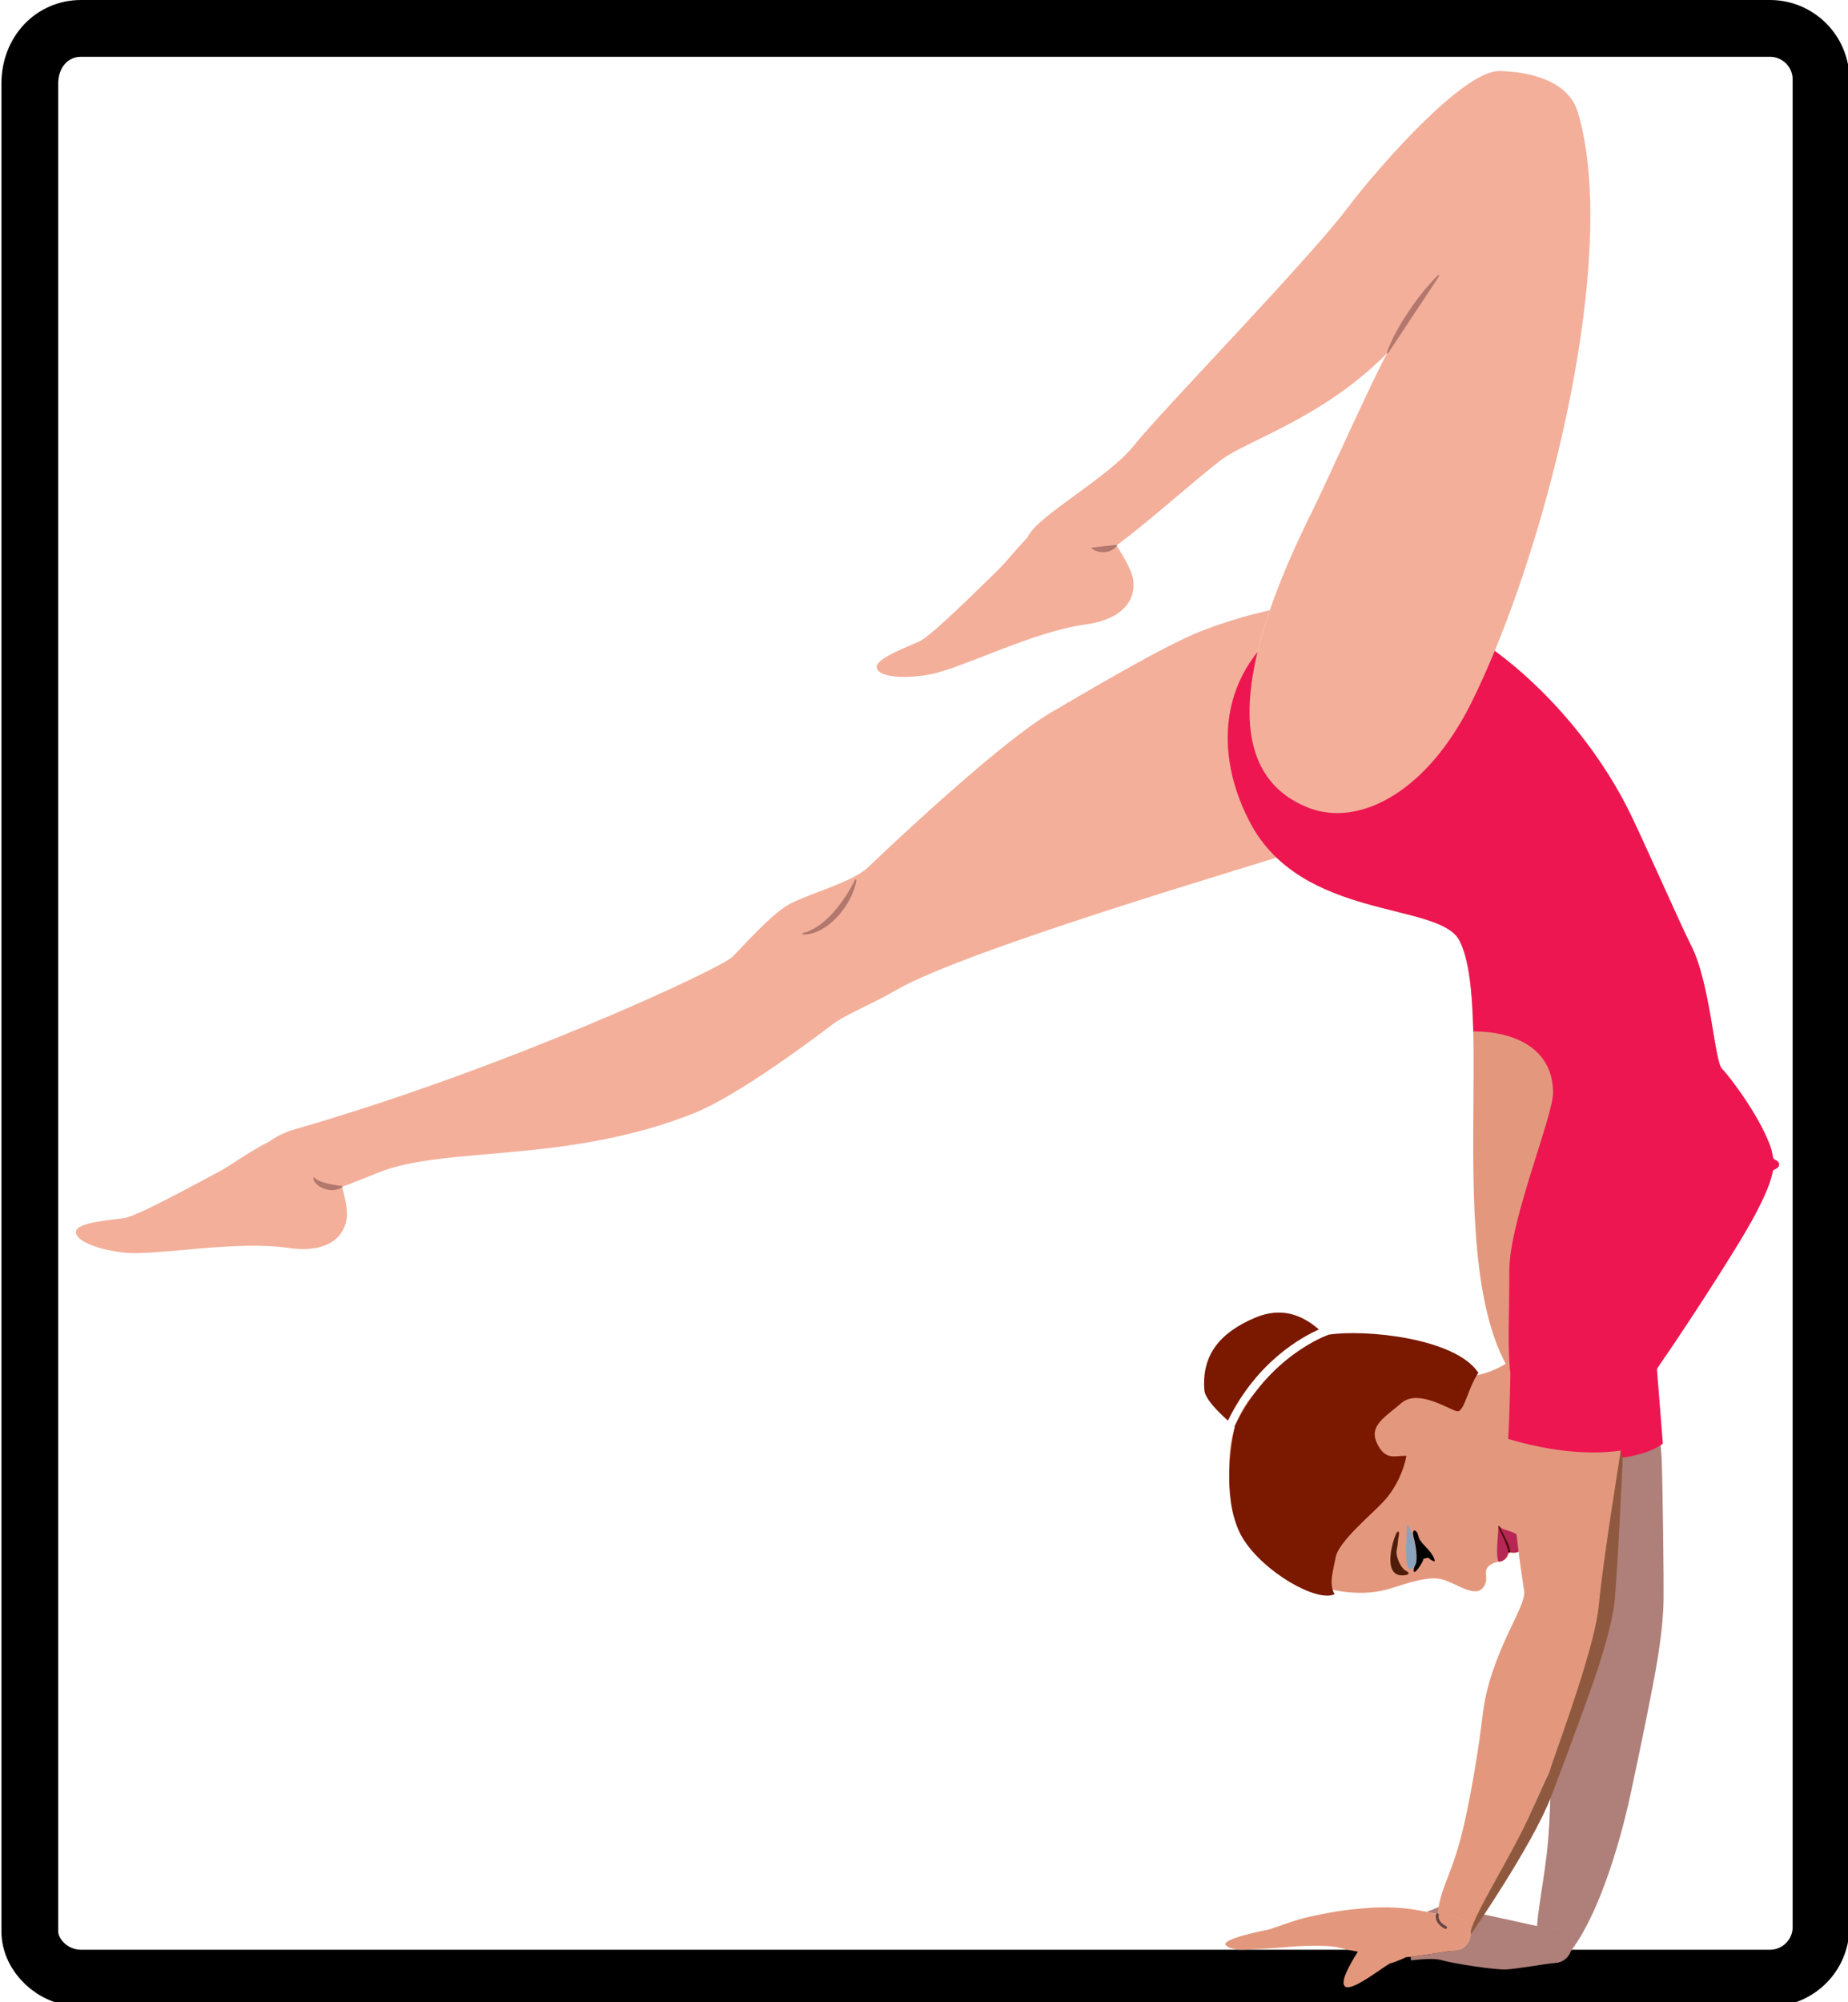
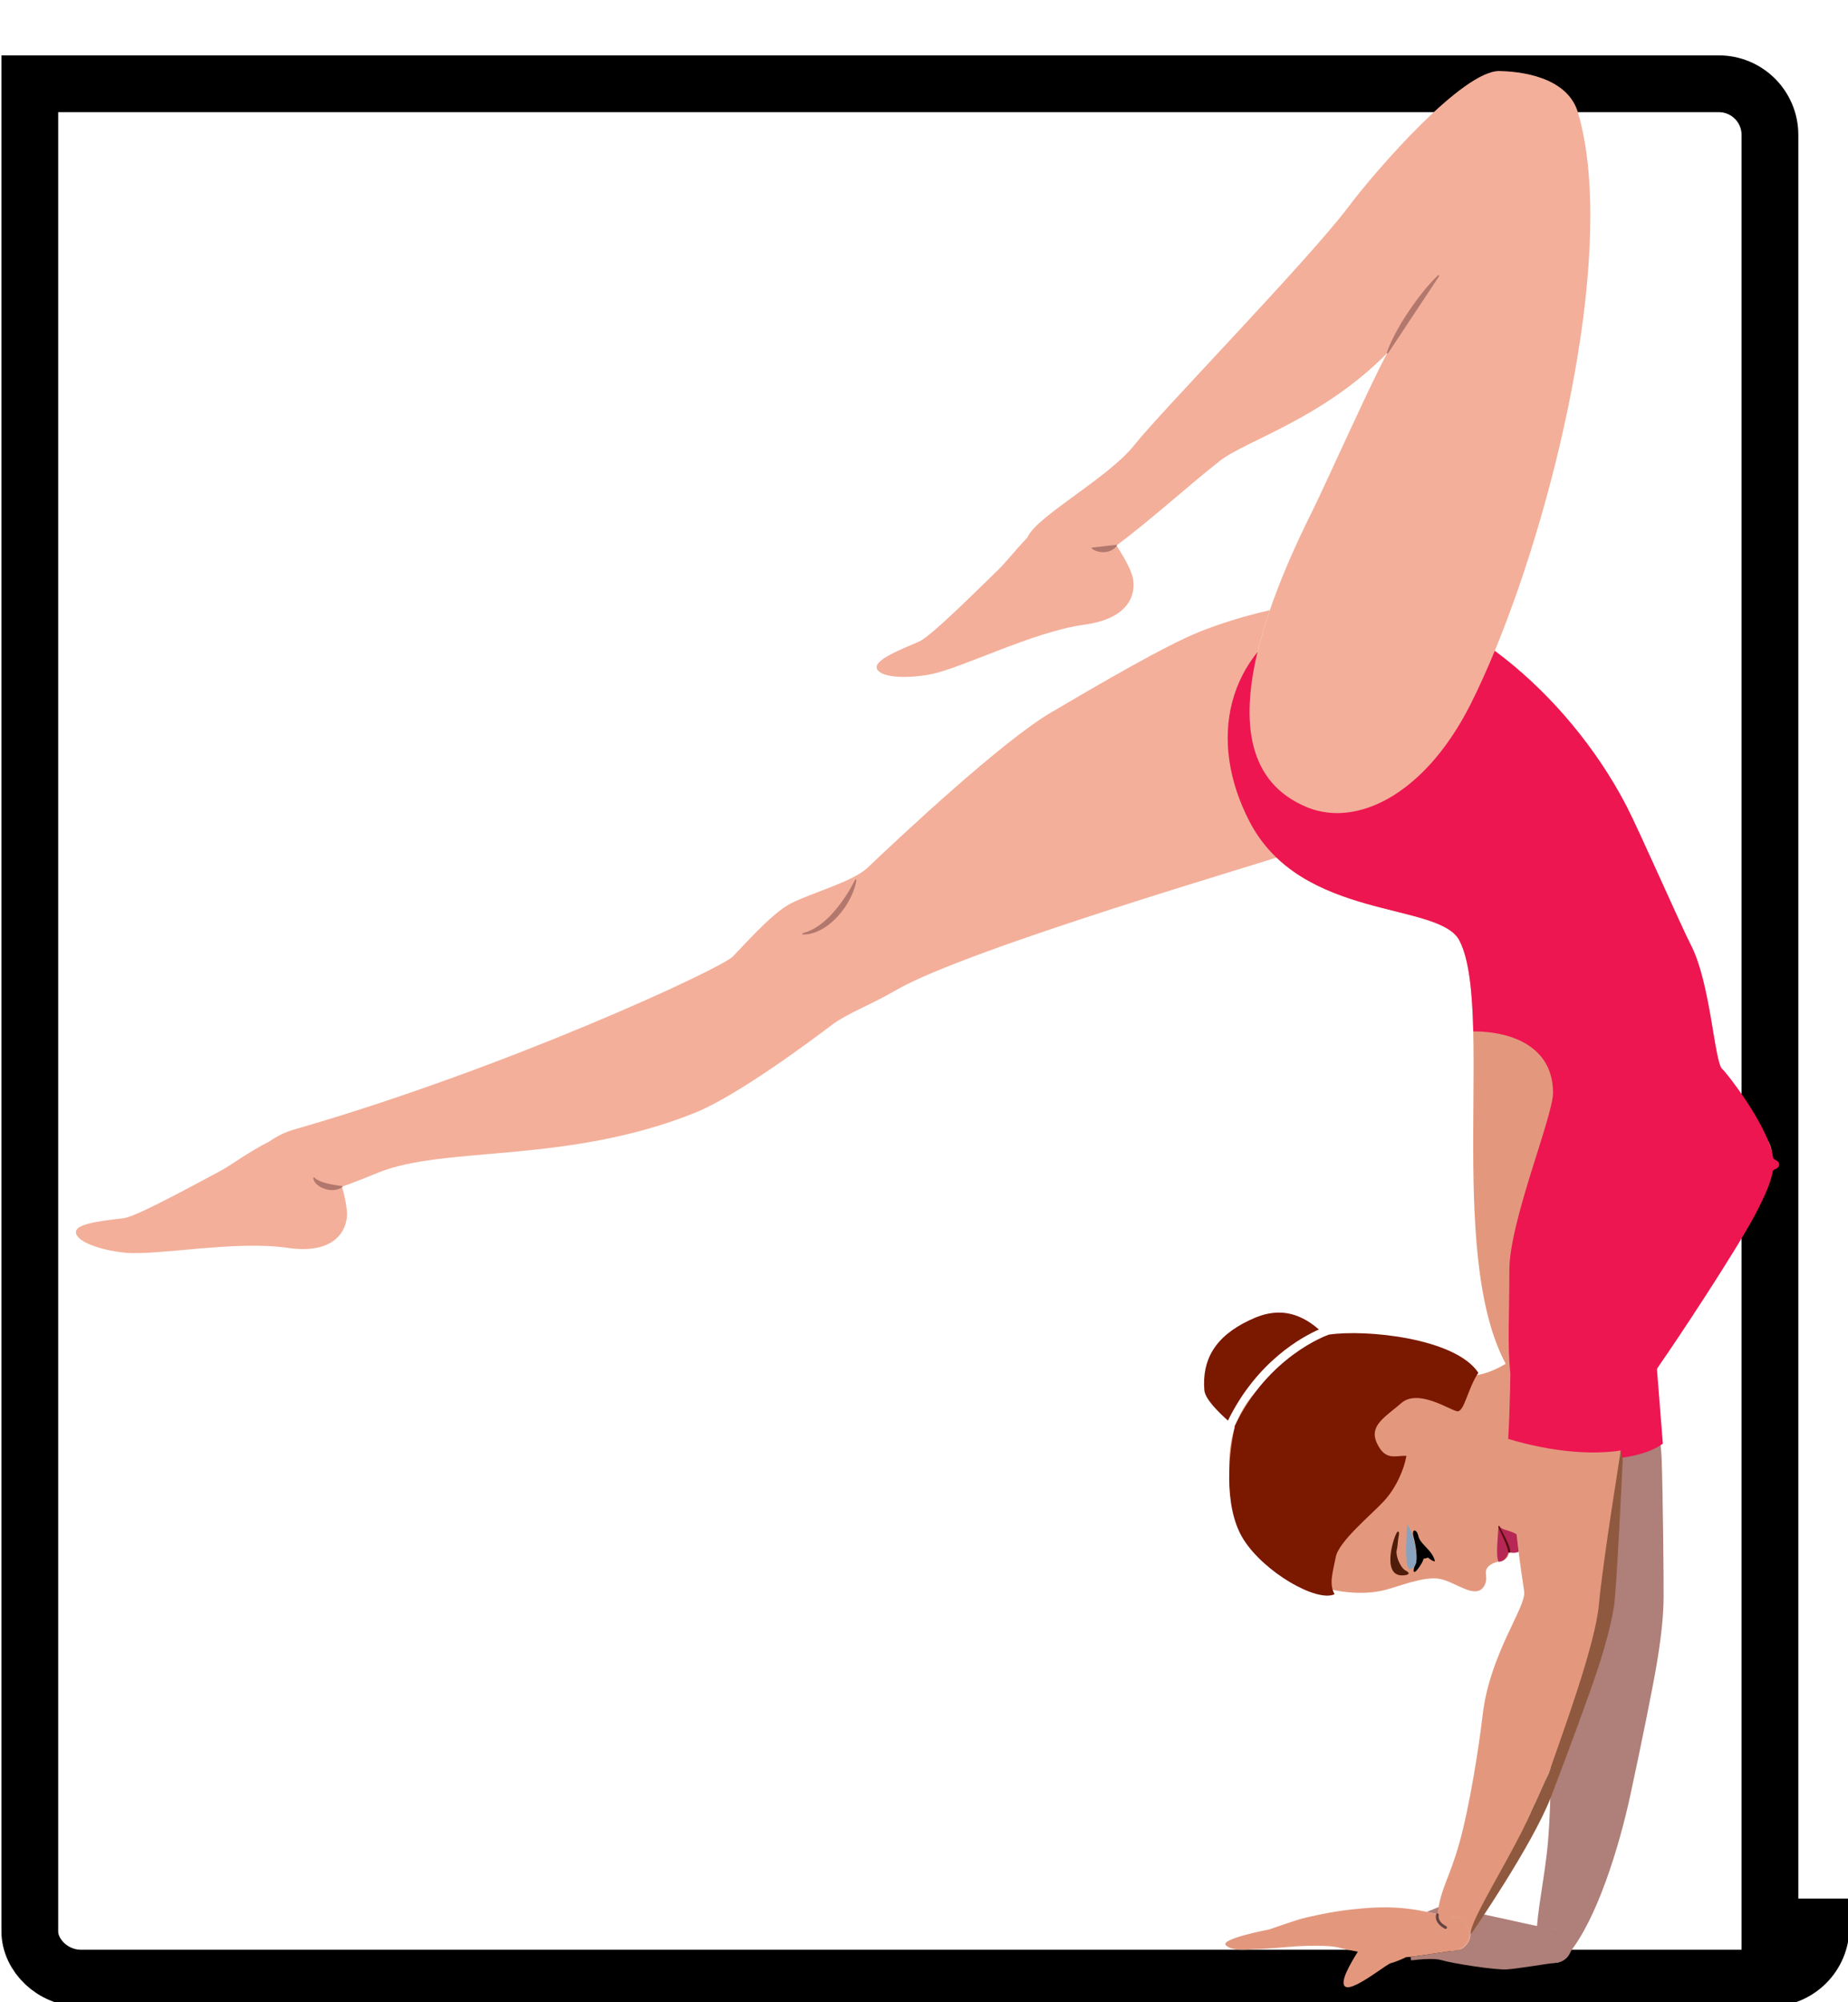
<svg xmlns="http://www.w3.org/2000/svg" version="1.1" id="Layer_1" x="0px" y="0px" width="651px" height="705px" viewBox="0 0 651 705" enable-background="new 0 0 651 705" xml:space="preserve">
-   <path fill="none" stroke="#000000" stroke-width="20" stroke-miterlimit="10" d="M641.5,678.5c0,9.941-8.059,18-18,18h-595  c-9.941,0-18-8.059-18-16.5V29.5c0-11.441,8.059-19.5,18-19.5h595c9.941,0,18,8.059,18,18V678.5z" />
+   <path fill="none" stroke="#000000" stroke-width="20" stroke-miterlimit="10" d="M641.5,678.5c0,9.941-8.059,18-18,18h-595  c-9.941,0-18-8.059-18-16.5V29.5h595c9.941,0,18,8.059,18,18V678.5z" />
  <g>
    <g>
      <g>
        <path fill="#AF7F79" d="M552.518,687.992c-0.975,1.805-2.851,3.063-5.049,3.148c-3.305,0.127-6.086-2.449-6.216-5.757     c-0.36-9.426,2.009-19.142,3.599-32.388c1.592-13.245,1.66-34.827,1.26-45.301c-0.851-22.143,9.523-40.117,7.84-45.552     c-5.213-16.844-14.029-45.314-15.486-83.32c-0.161-4.187-5.674-22.858-5.893-28.545c-1.383-35.987,44.988-37.767,45.727-3.253     c0.381,17.667,6.637,55.788,7.053,66.561c0.413,10.771,0.758,43.126,0.688,49.121c-0.068,5.997-0.713,12.614-2.167,21.663     c-1.45,9.045-5.95,31.056-9.555,47.715C570.424,650.096,562.594,675.839,552.518,687.992z" />
        <circle fill="#E1C7B7" cx="547.238" cy="685.155" r="5.99" />
        <path fill="#E1C7B7" d="M547.24,685.155" />
        <circle fill="#E1C7B7" cx="557.566" cy="449.47" r="5.991" />
        <path fill="#E1C7B7" d="M557.564,449.47" />
      </g>
      <g>
        <path fill="#AF7F79" d="M548.001,691.12c-0.11,0.01-0.249,0.02-0.418,0.03c-2.878,0.299-13.175,2.071-16.858,2.29     c-3.885,0.229-18.703-2.031-22.975-3.285c-2.3-0.678-6.791-0.359-10.686,0.089l-0.139-1.254c4.8-0.528,13.643-2.053,15.475-2.162     c3.297-0.188,5.815-3.017,5.627-6.323c-0.189-3.307-3.027-5.825-6.323-5.636c-0.866,0.05-4.442-0.678-9.142-1.703     c1.702-0.638,3.087-1.185,3.813-1.524c2.888-1.364,37.254,7.52,40.829,7.52h0.1c3.306-0.189,6.133,2.33,6.323,5.637     C553.826,688.093,551.308,690.932,548.001,691.12z" />
-         <path fill="#E3987D" d="M512.4,686.828v-0.02c3.087-0.398,5.397-3.127,5.209-6.293c-0.18-3.156-2.789-5.607-5.905-5.638v-0.009     c3.296-0.189,6.134,2.329,6.323,5.636C518.216,683.812,515.697,686.64,512.4,686.828z" />
        <path fill="#E1C7B7" d="M547.24,685.155" />
      </g>
      <path fill="#ED1651" d="M540.021,511.63c9.984,3.33,35.77,4.162,45.753-3.327c-1.247-15.39-3.742-49.078-4.99-59.062    c-2.638-21.073-6.519-28.284-25.372-28.284c-15.528,0-23.5,14.594-23.5,27.765C531.912,449.97,539.606,504.145,540.021,511.63z" />
    </g>
    <g>
      <g>
        <path fill="#F3AF9A" d="M480.684,284.786c-9.59,7.069-19.956,12.845-29.038,16.49c-5.009,2.001-110.765,32.732-135.899,47.302     c-9.381,5.447-17.348,8.235-22.795,12.357c-5.447,4.113-32.693,24.697-48.268,30.931c-45.031,18.034-88.15,11.492-111.432,21.012     c-3.993,1.634-8.355,3.387-12.776,4.96c1.255,4.411,1.942,8.444,1.733,10.604c-0.598,6.264-5.796,13.155-20.903,10.925     c-18.402-2.709-46.026,2.848-57.329,1.703c-9.241-0.946-17.536-4.143-17.228-7.419c0.319-3.276,12.169-4.033,17.048-4.771     c4.879-0.736,27.295-13.185,33.629-16.48c3.655-1.912,10.367-6.951,17.357-10.416c2.629-1.853,5.587-3.347,8.534-4.192     c75.105-21.56,150.698-56.752,154.811-60.975c4.113-4.232,13.005-14.251,19.239-18.034c6.224-3.774,22.765-8.017,28.242-13.245     c11.681-11.123,47.34-44.503,64.579-54.631c17.237-10.127,40.23-23.59,52.46-28.489c6.313-2.529,15.077-5.397,24.677-7.569     c-1.703,4.979-3.188,9.919-4.342,14.749c-5.887,24.536-3.595,46.086,17.566,54.67     C466.693,286.757,473.614,286.956,480.684,284.786z" />
        <path fill="#DD9997" d="M475.121,247.036" />
        <path fill="#DD9997" d="M104.595,409.175" />
      </g>
      <g>
        <path fill="#DD9997" d="M104.595,409.175" />
      </g>
    </g>
    <g>
      <g>
        <g>
          <path fill="#E3987D" d="M537.092,542.771c-0.181,3.395-2.279,4.148-4.758,3.753c0,0-0.436,0.039-0.662-0.014      c-0.167,1.106-1.075,3.137-3.396,3.26c-1.541,0.255-4.633,1.199-4.813,3.594c-0.12,1.541,0.603,3.137-0.701,5.187      c-3.039,4.775-9.992-1.595-15.578-2.627c-5.584-1.031-14.51,2.728-19.37,3.934c-17.562,4.357-48.351-5.681-53.731-33.896      c-5.38-28.22,10.564-43.95,31.804-48.108c21.243-4.162,34.209,2.598,39.991,4.661c7.934,2.827,17.005,4.207,29.955-6.115      c12.945-10.321,26.48-17.149,32.432-12.033c8.577,7.375,8.729,18.877-4.381,33.94c-9.018,10.358-17.991,17.923-16.75,23.188      c1.242,5.261,4,14.226,1.229,17.872C545.588,543.01,539.451,543.712,537.092,542.771z" />
          <path fill="#E1C7B7" d="M562.156,479.388c1.141,3.107-0.452,6.547-3.561,7.688c-3.104,1.138-6.543-0.455-7.684-3.559      c-1.143-3.104,0.453-6.547,3.559-7.688C557.574,474.691,561.017,476.283,562.156,479.388z" />
          <path fill="#E1C7B7" d="M556.533,481.453" />
          <circle fill="#E1C7B7" cx="452.196" cy="514.655" r="5.989" />
          <path fill="#E1C7B7" d="M452.196,514.657" />
        </g>
        <path fill="#501C0A" d="M491.472,540.864c-1.683,4.364-3.813,14.429,3.05,13.811c1.463-0.13,2.631-0.62,0.677-1.654     c-1.954-1.035-3.614-5.345-3.185-7.155c0.429-1.81,0.402-3.727,0.723-5.084C493.055,539.423,492.555,538.066,491.472,540.864z" />
        <path d="M503.055,548.414c0.934,0.854,1.775,1.234,2.244,1.351c0.318,0.078,0.031-0.932-0.549-1.97     c-1.541-2.766-4.545-4.447-5.116-6.992c-0.593-2.646-2.579-2.659-1.611,0.584c0.671,2.44,1.53,7.607,0.612,9.394     c-1.031,2.009-0.906,3.891,0.755,1.757c0.815-1.047,1.933-2.721,2.072-3.697C502.074,548.729,502.867,548.553,503.055,548.414z" />
        <path fill="#B72755" d="M527.834,537.471c0.004-0.216,0.2-0.34,0.364-0.078c1.225,1.938,6.305,1.115,8.521,5.502     c-0.182,3.396-2.279,4.149-4.759,3.753c0,0-0.435,0.039-0.661-0.014c-0.168,1.107-1.076,3.138-3.396,3.26     C526.758,547.575,527.821,540.475,527.834,537.471z" />
        <path fill="#570E0E" d="M528.211,537.444c0.873,1.747,4.274,7.427,3.749,9.203c0,0-0.435,0.039-0.661-0.014     c0.004-2.246-3.191-7.787-3.465-9.163C527.838,537.255,528.15,537.189,528.211,537.444z" />
      </g>
      <g>
        <path fill="#7A1800" d="M464.611,468.116c-5.785,2.54-21.799,11.144-32.046,32.086c-3.286-2.968-8.056-7.579-8.305-10.735     c-0.827-10.496,3.556-18.771,15.813-24.576C444.904,462.609,454.016,458.826,464.611,468.116z" />
        <path fill="#7A1800" d="M520.785,483.362c-3.734,5.407-4.969,14.001-7.508,13.543s-13.723-8.007-19.598-2.907     c-5.875,5.089-11.542,7.976-8.594,14.2c2.947,6.224,6.334,4.292,10.356,4.382c-0.776,4.671-3.595,11.302-7.987,16.032     c-4.381,4.729-15.844,14.121-16.898,19.599c-1.057,5.467-2.48,9.46-0.418,13.114c-6.225,2.948-24.797-7.688-32.125-19.359     c-7.459-11.88-4.871-31.816-3.027-39.583c-0.04-0.029-0.08-0.069-0.119-0.109c11.85-24.826,32.652-32.115,32.861-32.195     c0.1-0.039,0.198-0.079,0.289-0.14C481.043,467.957,512.75,471.134,520.785,483.362z" />
-         <path fill="#7A1800" d="M452.196,514.657" />
      </g>
    </g>
    <path fill="#D9D9D9" d="M479.297,211.743c-20.38,0-38.268,14.974-38.268,41.595c0,16.637,14.142,32.025,30.363,32.025   c16.221,0,44.92-26.203,44.92-45.751C516.313,224.5,504.393,211.743,479.297,211.743z" />
    <g>
      <g>
        <path fill="#E3987D" d="M623.744,408.576c-1.036,1.893-6.771,12.299-10.616,20.613c-3.018,6.503-9.171,15.077-12.049,19.946     c-2.878,4.859-11.761,23.87-15.595,29.268c-8.455,11.899-9.291,24.378-18.064,28.929c-14.18,7.35-30.393-14.38-37.373-27.843     c-20.404-39.355-3.805-124.926-15.934-148.329c-7.16-13.821-55.736-6.8-73.93-41.894c-10.895-21.012-10.436-43.219,2.799-59.669     c-5.887,24.536-3.595,46.086,17.566,54.67c17.676,7.17,41.715-4.7,57.768-36.846c2.748-5.506,5.517-11.641,8.245-18.253     c18.254,13.464,35.192,33.031,46.415,54.671c4.412,8.504,19.369,42.571,22.686,48.954c6.891,13.284,8.245,40.919,10.963,43.558     c2.719,2.639,9.859,12.995,16.492,25.802C623.943,403.746,624.789,406.685,623.744,408.576z" />
        <path fill="#E3987D" d="M553.777,476.135c2.936-1.521,6.55-0.377,8.072,2.56c1.524,2.938,0.377,6.554-2.561,8.075     c-2.937,1.525-6.551,0.377-8.07-2.559C549.693,481.273,550.841,477.66,553.777,476.135z" />
        <path fill="#E3987D" d="M556.533,481.453" />
-         <circle fill="#E3987D" cx="557.566" cy="449.472" r="5.99" />
        <path fill="#E3987D" d="M557.564,449.47" />
        <circle fill="#E3987D" cx="475.124" cy="247.034" r="5.99" />
        <path fill="#E3987D" d="M475.121,247.036" />
      </g>
      <path fill="#ED1651" d="M531.982,483.012c7.74,13.37,22.445,31.055,35.439,24.317c8.772-4.548,9.704-16.251,18.158-28.152    c3.834-5.4,25.893-38.504,32.863-51.782c3.777-7.196,5.512-11.703,6.094-15.093c0.109-0.638,2.203-0.737,2.203-2.252    c0-1.618-1.981-1.528-2.114-2.435c-0.122-0.833-0.313-1.636-0.541-2.461c-2.903-10.457-14.739-26.161-17.458-28.802    c-2.717-2.636-4.074-30.27-10.965-43.563c-3.313-6.379-18.278-40.446-22.688-48.953c-20.886-40.281-61.616-73.411-93.677-73.25    v1.157c25.096,0,37.016,12.757,37.016,27.869c0,19.548-28.699,45.751-44.92,45.751c-16.222,0-30.363-15.389-30.363-32.025    c0-26.621,17.888-41.595,38.268-41.595v-1.157c-6.313,0.032-12.286,1.354-17.707,4.166    c-30.131,15.625-36.111,46.161-21.404,74.519c18.193,35.093,66.764,28.068,73.932,41.891c3.404,6.566,4.546,18.026,4.878,31.988    c14.235,0,28.097,5.818,28.097,21.623c0,8.316-15.39,45.337-15.39,62.39S531.012,472.692,531.982,483.012z" />
    </g>
    <g>
      <g>
        <path fill="#E3987D" d="M539.606,637.347c1.991-3.983,3.983-8.963,5.976-12.946c9.957-28.879,21.908-57.758,23.899-88.628     c1.905-35.239,4.714-69.569,4.956-104.729c-10.829-15.286-38.568-11.949-41.697,15.438c-0.648,5.653,1.969,24.944,1.496,29.109     c-4.32,37.786,0.08,67.263,2.679,84.702c0.838,5.628-12.14,21.82-14.658,43.837c-1.189,10.416-4.529,31.737-8.106,44.589     c-3.578,12.855-6.705,16.098-7.779,25.473c5.477,2.987,9.902,5.374,12.074,6.473     C526.661,665.852,532.186,655.899,539.606,637.347z" />
        <path fill="#8F5940" d="M570.975,510.628c0,0-6.473,40.082-7.717,54.272c-1.245,14.19-13.002,45.942-17.676,59.5     c-1.992,3.983-3.984,8.963-5.976,12.946c-3.54,8.85-13.626,25.827-17.925,34.23c-4.711,9.213-3.485,9.461-3.485,9.461     s21.668-31.311,28.247-48.521c6.086-15.924,13.874-36.997,16.679-45.719c2.805-8.721,4.445-15.164,5.423-21.083     c0.977-5.915,3.094-51.685,3.094-51.685L570.975,510.628z" />
        <circle fill="#E1C7B7" cx="511.634" cy="680.868" r="5.989" />
        <path fill="#E1C7B7" d="M511.633,680.867" />
        <circle fill="#E1C7B7" cx="557.565" cy="449.47" r="5.989" />
        <path fill="#E1C7B7" d="M557.564,449.47" />
      </g>
      <g>
        <path fill="#E3987D" d="M512.4,686.809v0.021c-1.832,0.108-10.675,1.633-15.475,2.161c-0.697,0.079-1.305,0.129-1.793,0.158     c0.408,0-4.291,1.972-4.969,2.012c-0.588,0.04-2.857,1.663-5.547,3.495c-4.152,2.818-9.301,6.104-10.834,4.74     c-1.793-1.593,1.752-7.758,4.551-12.209c-2.639-0.468-4.9-0.936-6.194-1.313c-4.272-1.256-14.19-0.641-15.685-0.562     c-1.503,0.09-11.281,0.993-14.272,0.996c-2.677,0.003-7.765,0.919-10.294-1.331s15.275-5.637,15.275-5.637     s8.306-2.897,10.955-3.654c2.658-0.757,11.282-2.659,17.586-3.316c1.862-0.199,3.953-0.428,6.283-0.587     c5.577-0.389,12.478-0.389,20.574,1.384c4.699,1.025,8.275,1.753,9.142,1.702v0.011c3.116,0.029,5.726,2.479,5.905,5.636     C517.798,683.682,515.488,686.41,512.4,686.809z" />
        <path fill="#E3987D" d="M512.4,686.828v-0.02c3.087-0.398,5.397-3.127,5.209-6.293c-0.18-3.156-2.789-5.607-5.905-5.638v-0.009     c3.296-0.189,6.134,2.329,6.323,5.636C518.216,683.812,515.697,686.64,512.4,686.828z" />
        <path fill="#E1C7B7" d="M511.633,680.867" />
      </g>
      <path fill="#ED1651" d="M531.286,506.64c14.371,4.311,31.659,6.642,45.337,2.911c0.209-8.11,4.783-56.983,3.119-66.132    c-2.975-16.359-11.098-22.462-23.5-22.462c-17.467,0-24.018,15.183-24.018,26.308C532.225,448.409,532.533,486.883,531.286,506.64    z" />
    </g>
    <g>
      <g>
        <path fill="#DD9997" d="M377.932,195.907c-3.25,0.609-6.381-1.532-6.989-4.784c-0.61-3.252,1.532-6.383,4.784-6.992     c3.248-0.609,6.379,1.535,6.988,4.784C383.324,192.167,381.184,195.297,377.932,195.907z" />
        <path fill="#DD9997" d="M376.828,190.018" />
      </g>
      <g>
        <path fill="#F3AF9A" d="M526.562,229.169c-2.729,6.612-5.497,12.747-8.245,18.253c-10.467,20.973-24.338,33.311-37.633,37.364     c-7.069,2.17-13.99,1.971-20.135-0.519c-21.161-8.584-23.453-30.134-17.566-54.67c1.154-4.83,2.639-9.77,4.342-14.749     c4.033-11.75,9.381-23.71,14.967-34.893c4.282-8.574,21.938-47.959,26.488-55.736c-22.973,23.342-49.82,30.811-59.121,38.1     c-10.406,8.136-23.989,20.514-36.367,29.766c3.037,4.541,5.348,9.082,5.815,11.551c1.155,6.185-1.921,14.25-17.058,16.302     c-18.424,2.51-43.418,15.516-54.602,17.547c-9.132,1.663-17.995,0.906-18.602-2.341c-0.607-3.236,10.565-7.249,15.046-9.311     c4.492-2.062,22.566-20.245,27.724-25.175c2.37-2.26,6.035-6.931,10.317-11.402c0.05-0.129,0.12-0.269,0.188-0.408     c3.745-7.499,28.381-20.644,37.483-32.155c9.102-11.532,61.302-65.127,75.214-83.619c10.326-13.713,40.63-48.367,53.446-48.068     c11.253,0.259,24.397,3.654,27.614,14.639C569.371,85.621,549.246,174.2,526.562,229.169z" />
        <path fill="#DD9997" d="M475.121,247.036L475.121,247.036z" />
        <path fill="#DD9997" d="M376.828,190.018" />
      </g>
    </g>
    <g opacity="0.5">
      <path fill="#723F40" d="M488.571,124.086c-0.001,0,0.159-0.504,0.493-1.35c0.332-0.846,0.834-2.038,1.516-3.415    c0.325-0.699,0.713-1.433,1.128-2.206c0.4-0.782,0.86-1.583,1.345-2.404c0.471-0.832,0.978-1.676,1.525-2.514    c0.542-0.841,1.064-1.714,1.655-2.542c0.576-0.837,1.152-1.674,1.721-2.499c0.596-0.805,1.183-1.597,1.751-2.364    c0.567-0.767,1.163-1.478,1.702-2.168c0.534-0.694,1.097-1.312,1.587-1.901c1.994-2.336,3.542-3.749,3.542-3.75l0.045-0.042    c0.101-0.092,0.256-0.084,0.348,0.016c0.078,0.085,0.085,0.21,0.023,0.302l-17.965,27.111c-0.074,0.113-0.227,0.144-0.339,0.069    c-0.094-0.062-0.131-0.176-0.099-0.278L488.571,124.086z" />
    </g>
    <g opacity="0.5">
      <path fill="#723F40" d="M393.318,192.333c0,0-0.117,0.159-0.33,0.374c-0.212,0.215-0.519,0.492-0.896,0.727    c-0.188,0.136-0.396,0.243-0.615,0.349c-0.219,0.119-0.453,0.216-0.696,0.301c-0.487,0.17-1.017,0.269-1.552,0.311    c-0.535,0.048-1.076,0.036-1.591-0.034c-0.256-0.029-0.509-0.1-0.746-0.144c-0.235-0.036-0.467-0.138-0.676-0.199    c-0.842-0.28-1.432-0.726-1.432-0.726l-0.159-0.12c-0.093-0.07-0.111-0.202-0.041-0.294c0.036-0.048,0.089-0.076,0.144-0.083    l8.534-0.959c0.111-0.012,0.211,0.067,0.224,0.178c0.006,0.053-0.009,0.103-0.037,0.142L393.318,192.333z" />
    </g>
    <g opacity="0.5">
      <path fill="#723F40" d="M301.665,309.996c0,0-0.018,0.11-0.052,0.316c-0.039,0.206-0.083,0.52-0.184,0.892    c-0.177,0.759-0.494,1.819-0.992,3.042c-0.498,1.221-1.157,2.618-2.038,4.015c-0.217,0.352-0.438,0.709-0.662,1.072    c-0.253,0.343-0.509,0.691-0.767,1.042c-0.51,0.703-1.064,1.402-1.671,2.054c-0.579,0.672-1.25,1.278-1.864,1.906    c-0.667,0.581-1.365,1.114-2.017,1.645c-0.707,0.48-1.409,0.909-2.075,1.308c-0.696,0.367-1.386,0.65-1.998,0.933    c-0.652,0.227-1.266,0.381-1.792,0.532c-0.513,0.183-1.033,0.159-1.416,0.221c-0.792,0.069-1.229,0.079-1.229,0.079l-0.036,0    c-0.138,0.003-0.252-0.106-0.255-0.244c-0.002-0.113,0.07-0.21,0.172-0.243c0,0,0.398-0.128,1.096-0.354    c0.341-0.131,0.789-0.205,1.239-0.455c0.461-0.221,0.982-0.471,1.549-0.743c0.535-0.336,1.113-0.7,1.726-1.085    c0.585-0.426,1.182-0.905,1.811-1.384c0.582-0.537,1.204-1.07,1.797-1.653c0.567-0.61,1.188-1.187,1.728-1.841    c1.118-1.271,2.167-2.606,3.076-3.91c0.925-1.293,1.714-2.553,2.373-3.64c1.303-2.191,2.027-3.719,2.027-3.719    c0.058-0.122,0.204-0.174,0.326-0.117c0.101,0.048,0.154,0.156,0.137,0.261L301.665,309.996z" />
    </g>
    <g opacity="0.5">
      <path fill="#723F40" d="M120.451,418.086c0,0-0.177,0.129-0.492,0.283c-0.312,0.154-0.759,0.344-1.288,0.459    c-0.268,0.079-0.552,0.116-0.854,0.15c-0.304,0.048-0.622,0.058-0.949,0.06c-0.654-0.007-1.342-0.111-2.02-0.298    c-0.679-0.186-1.345-0.443-1.947-0.794c-0.302-0.164-0.577-0.369-0.843-0.566c-0.268-0.174-0.489-0.42-0.7-0.634    c-0.212-0.195-0.374-0.438-0.515-0.654c-0.144-0.205-0.239-0.398-0.307-0.585c-0.128-0.364-0.154-0.563-0.154-0.563l-0.016-0.124    c-0.017-0.129,0.075-0.247,0.204-0.265c0.073-0.009,0.143,0.017,0.192,0.063c0,0,0.11,0.104,0.303,0.286    c0.087,0.1,0.234,0.185,0.389,0.294c0.152,0.114,0.338,0.225,0.554,0.33c0.842,0.452,2.08,0.871,3.344,1.184    c2.534,0.632,5.146,0.877,5.147,0.877c0.117,0.012,0.204,0.115,0.192,0.232c-0.006,0.063-0.039,0.118-0.086,0.152L120.451,418.086    z" />
    </g>
    <path fill="none" stroke="#664341" stroke-linecap="round" stroke-linejoin="round" stroke-miterlimit="10" d="M506.371,674.191   c0,0-0.871,2.489,2.863,4.481" />
    <path opacity="0.7" fill="#63A8DC" d="M497.408,540.005c-0.664-1.846-1.742-3.361-1.742-3.361s-0.747,11.328,0,14.19   c0.747,2.863,1.992,1.121,1.992,1.121C500.147,551.332,498.529,543.116,497.408,540.005z" />
  </g>
</svg>